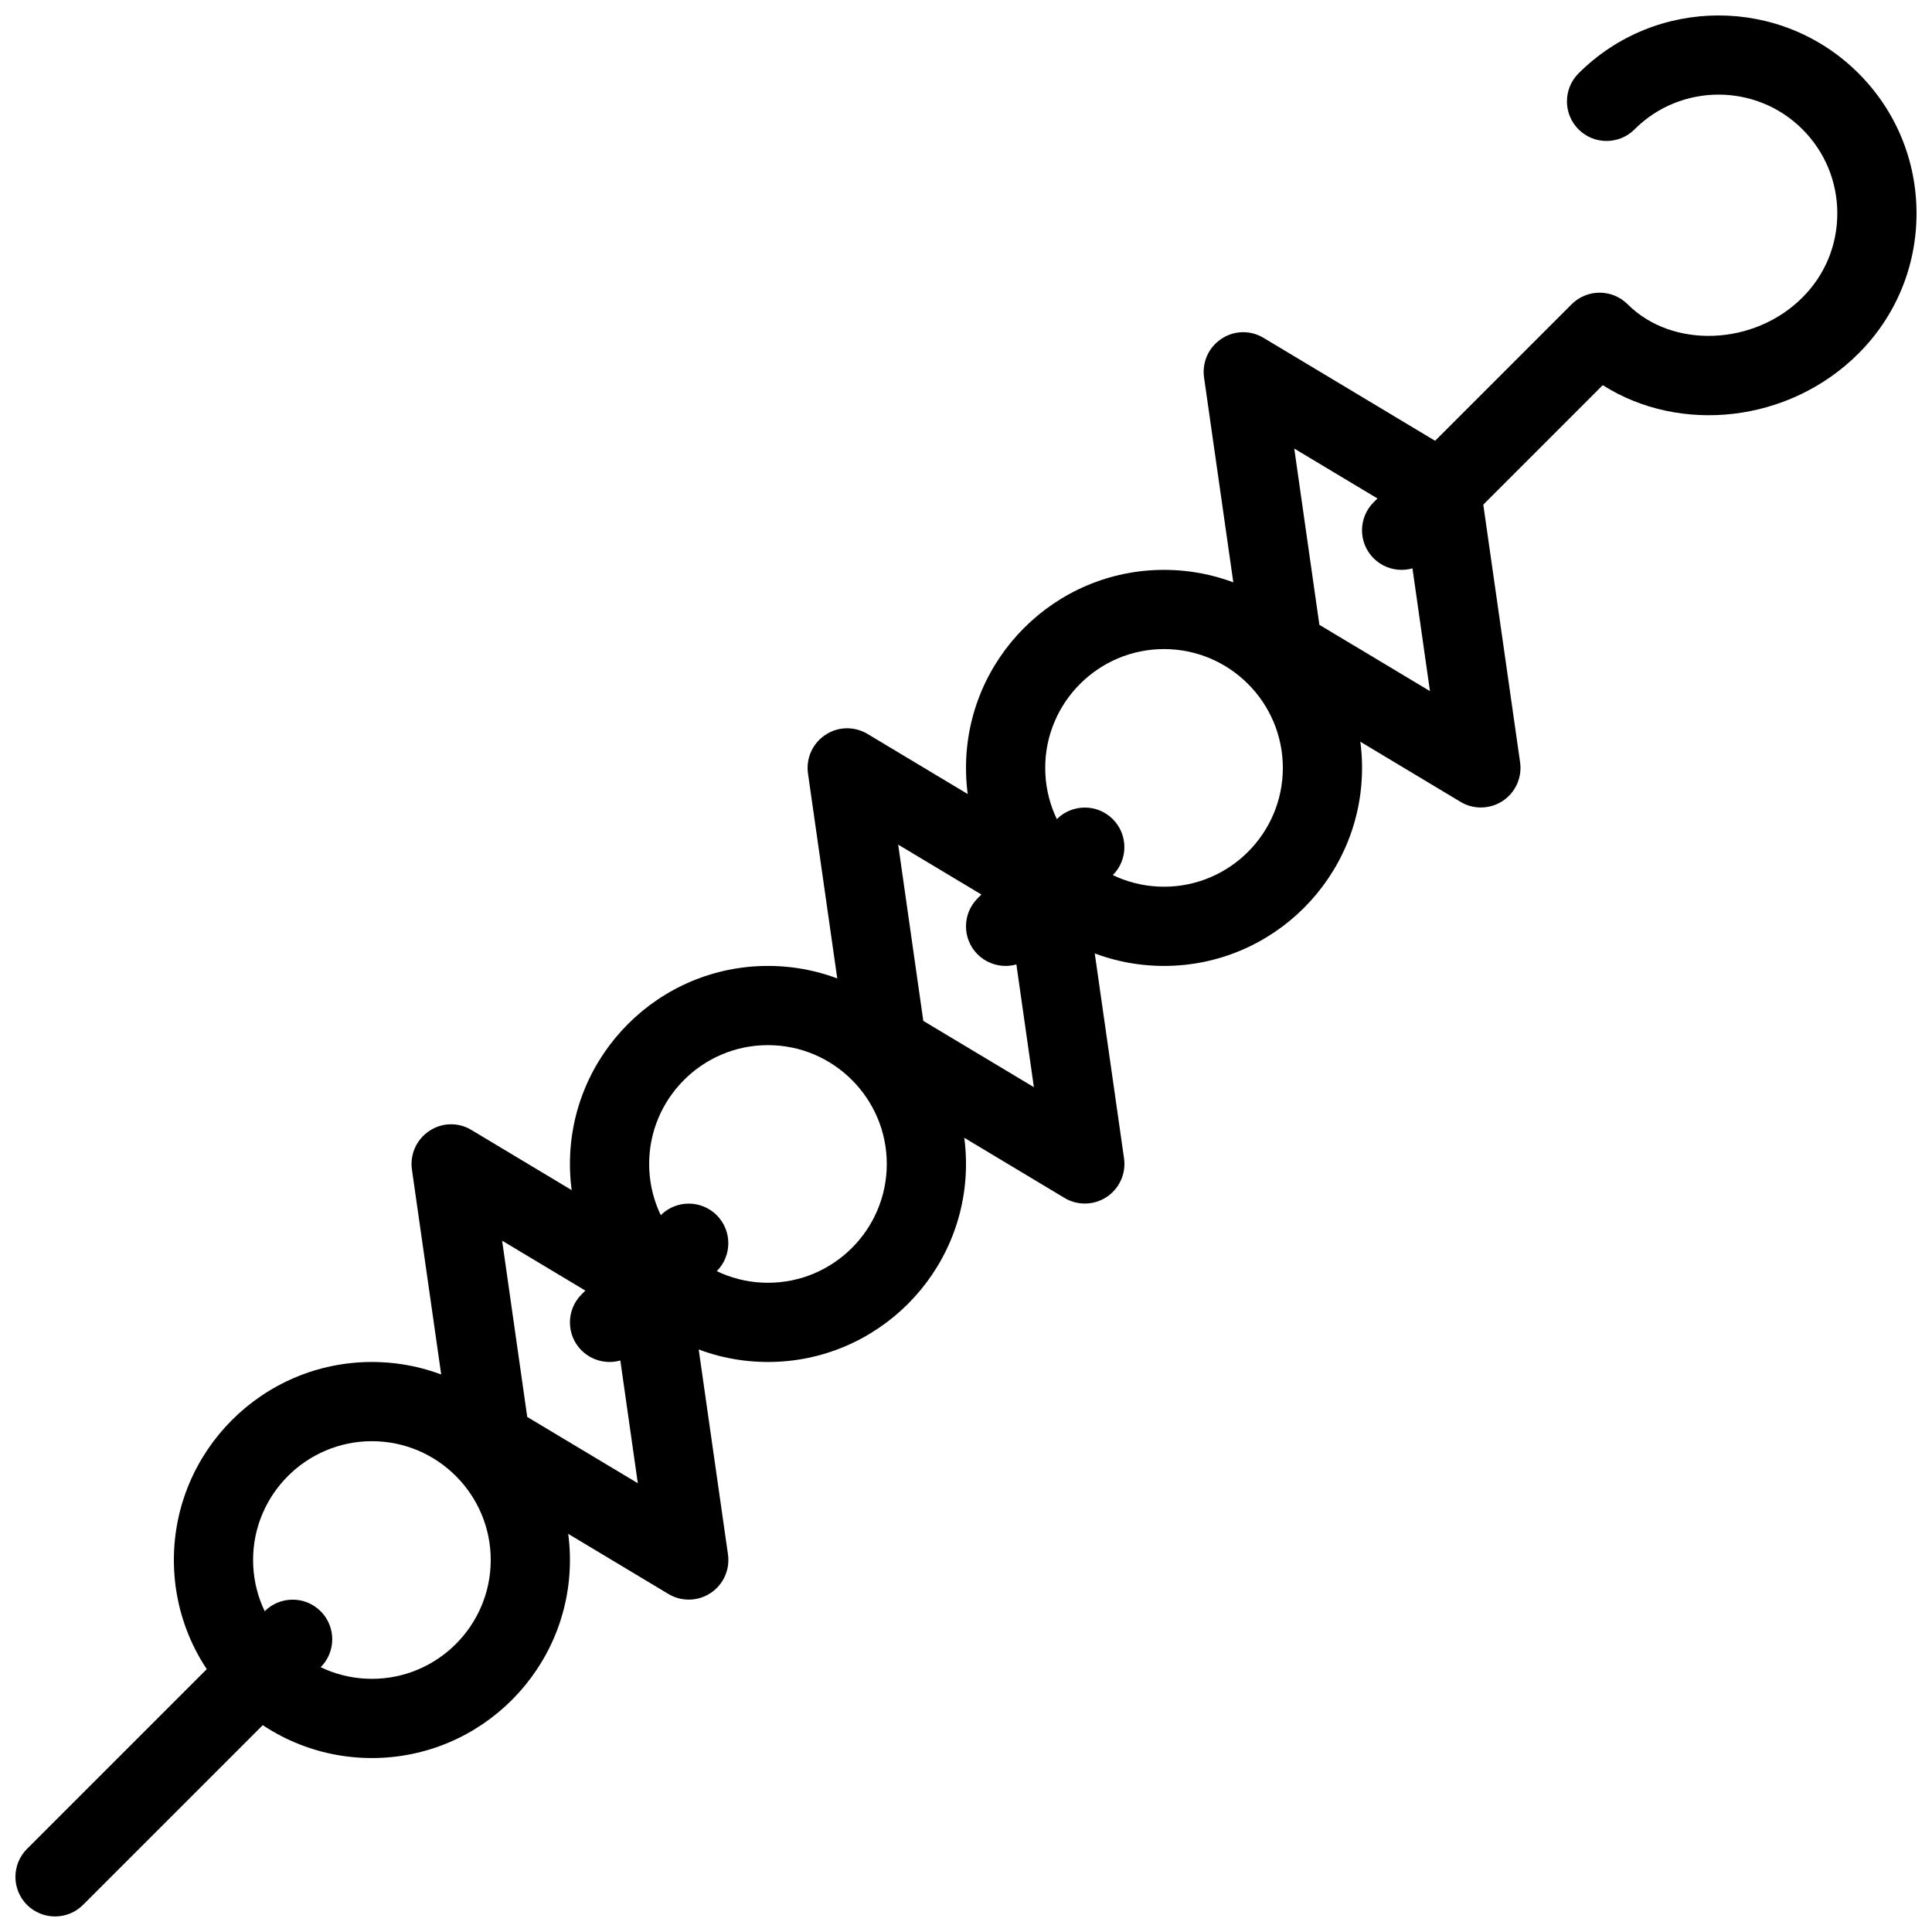
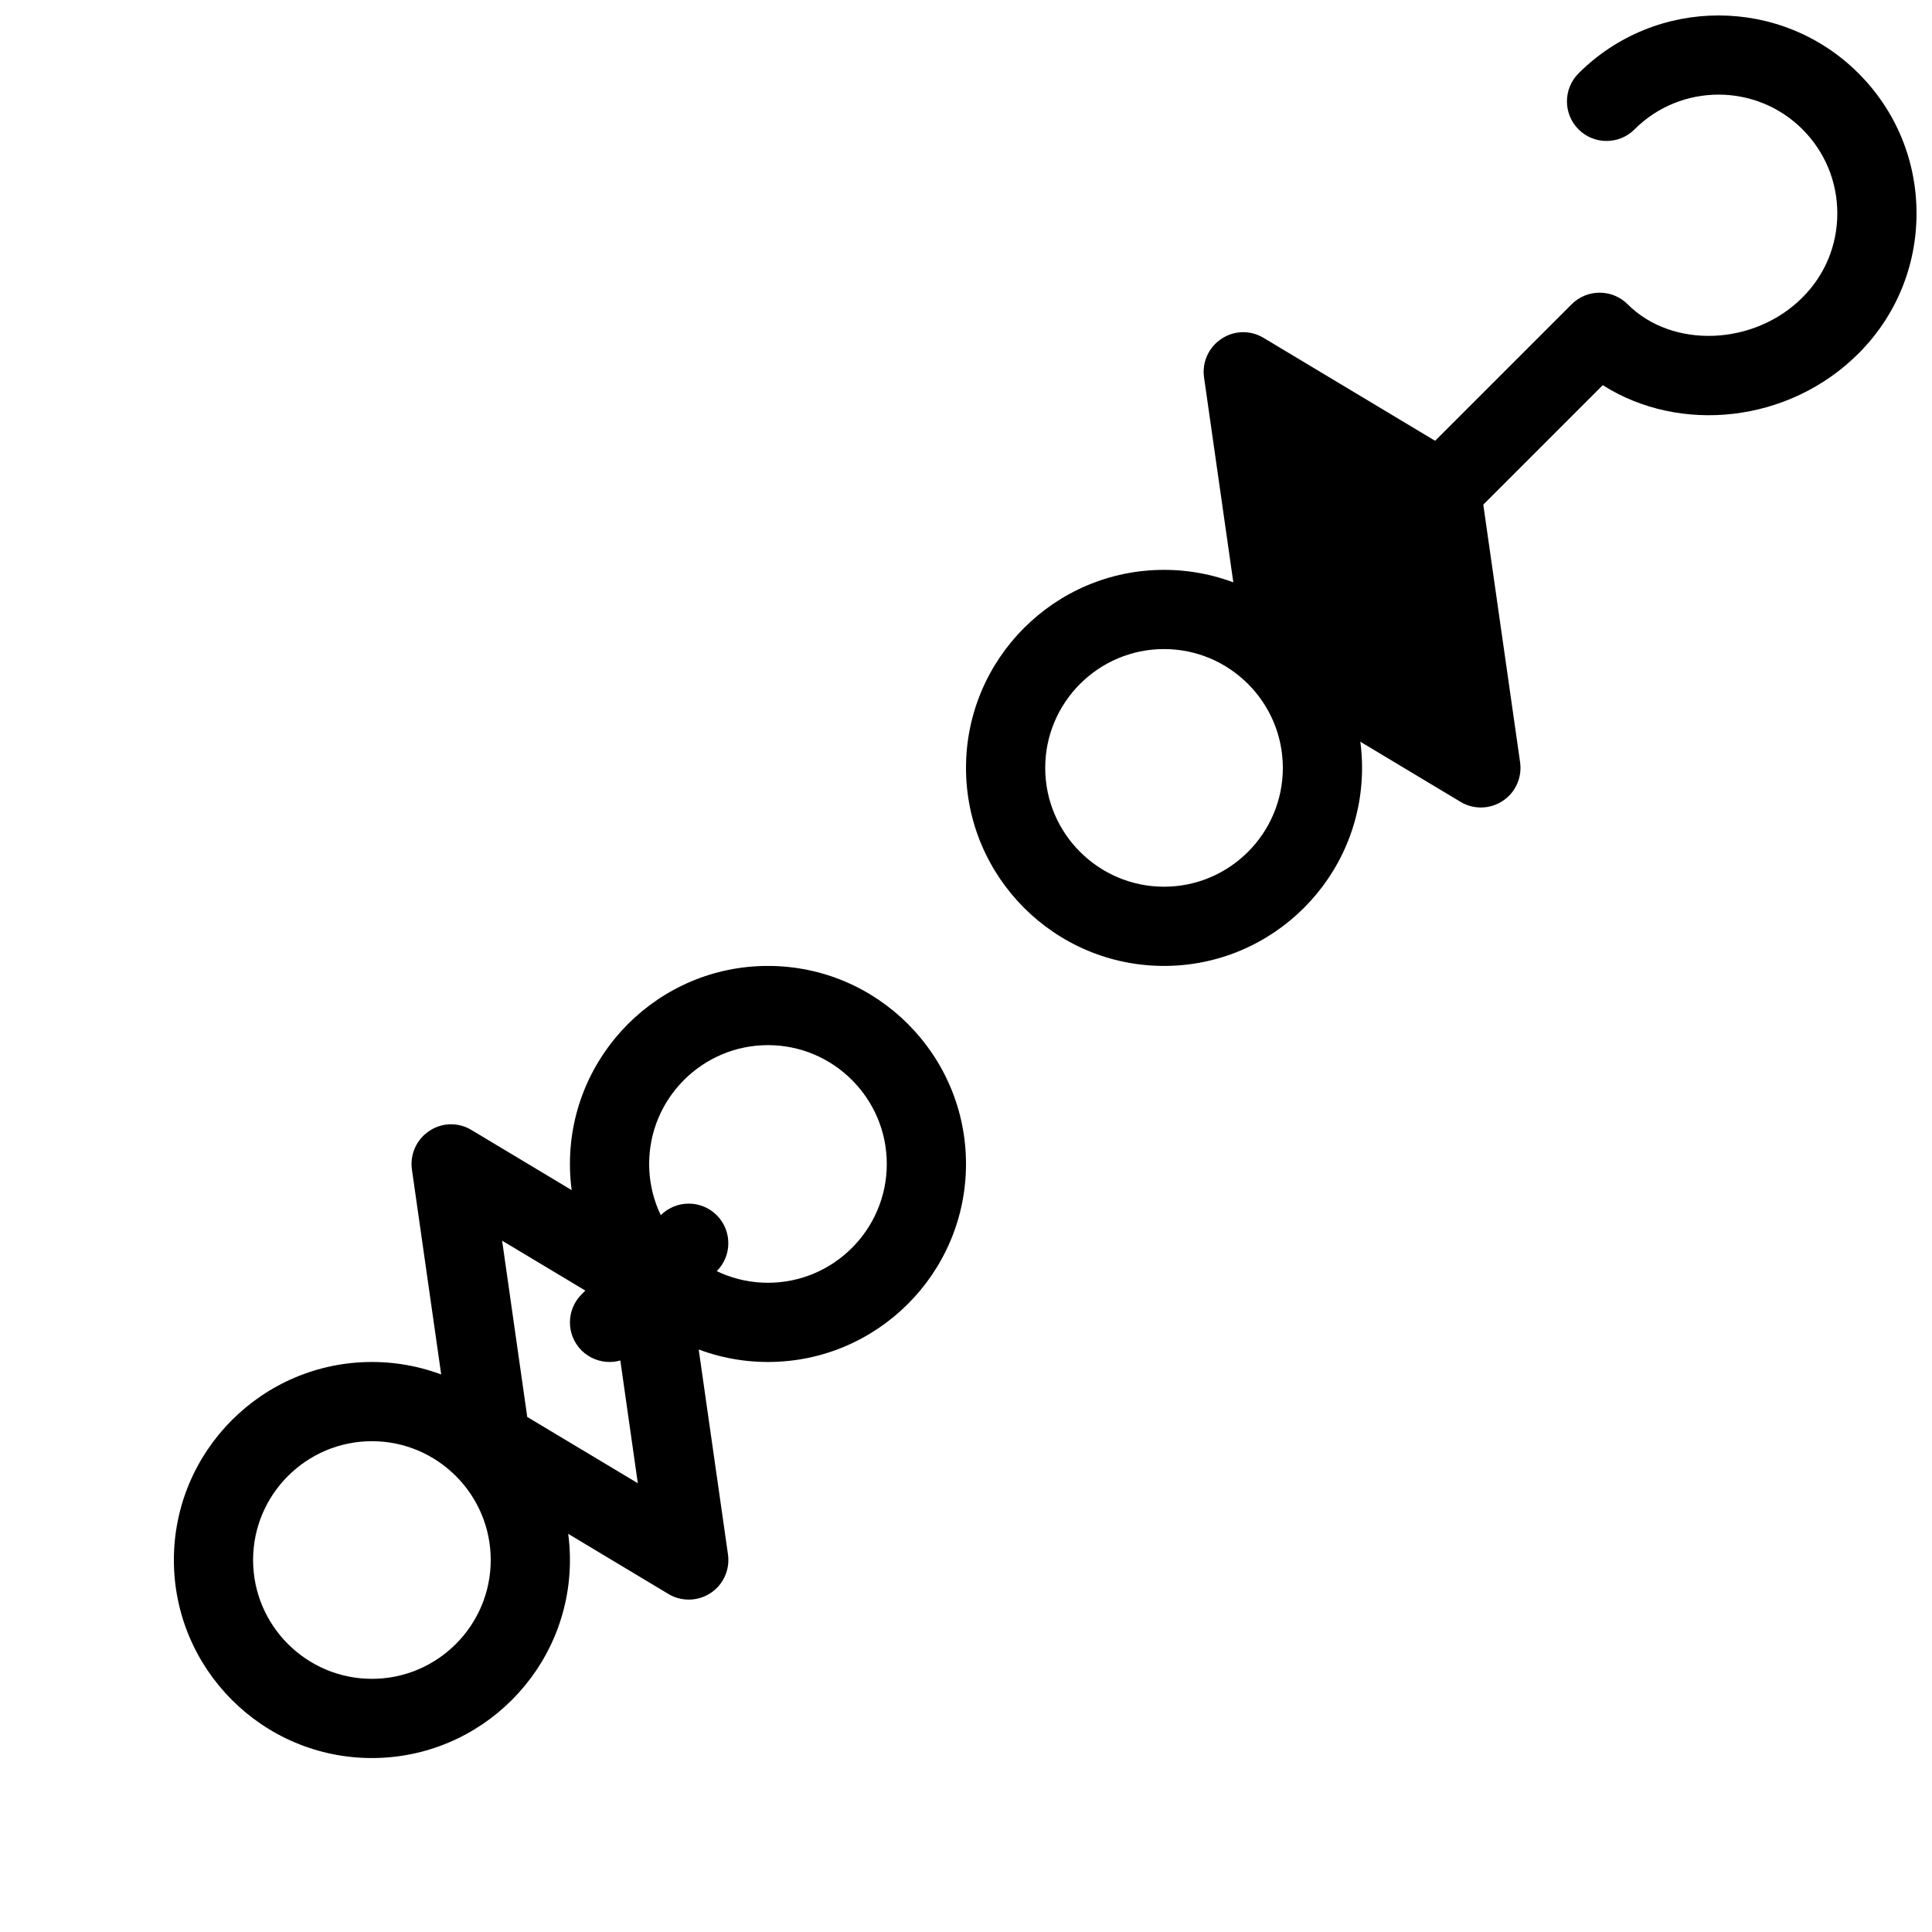
<svg xmlns="http://www.w3.org/2000/svg" width="800px" height="800px" version="1.1" viewBox="144 144 512 512">
  <defs>
    <clipPath id="b">
      <path d="m504 148.09h147.9v147.91h-147.9z" />
    </clipPath>
    <clipPath id="a">
-       <path d="m148.09 567h84.906v84.902h-84.906z" />
-     </clipPath>
+       </clipPath>
  </defs>
  <g clip-path="url(#b)">
    <path d="m515.45 295.02c-2.688 0-5.375-1.027-7.43-3.066-4.094-4.094-4.094-10.746 0-14.84l52.48-52.48c4.094-4.094 10.746-4.094 14.84 0 11.859 11.859 33.547 11.02 46.328-1.805 5.965-5.941 9.238-13.852 9.238-22.27 0-8.418-3.273-16.312-9.215-22.273-12.258-12.281-32.266-12.281-44.523 0-4.094 4.094-10.746 4.094-14.84 0s-4.094-10.746 0-14.84c20.469-20.469 53.762-20.469 74.207 0 9.906 9.906 15.363 23.09 15.363 37.113 0 14.023-5.457 27.207-15.367 37.113-18.43 18.43-47.336 21.391-67.785 8.398l-45.887 45.887c-2.035 2.035-4.723 3.062-7.41 3.062z" />
  </g>
  <path d="m242.56 609.9c-28.949 0-52.48-23.555-52.48-52.48s23.531-52.48 52.48-52.48c28.949 0 52.48 23.555 52.48 52.48s-23.531 52.48-52.48 52.48zm0-83.969c-17.359 0-31.488 14.129-31.488 31.488s14.129 31.488 31.488 31.488 31.488-14.129 31.488-31.488-14.129-31.488-31.488-31.488z" />
  <path d="m326.53 567.91c-1.867 0-3.738-0.484-5.394-1.492l-52.48-31.488c-2.731-1.637-4.555-4.387-4.996-7.516l-10.496-73.473c-0.566-4.008 1.219-7.996 4.598-10.223 3.336-2.266 7.727-2.371 11.188-0.25l52.48 31.488c2.731 1.637 4.555 4.387 4.996 7.516l10.496 73.473c0.566 4.008-1.219 7.996-4.598 10.223-1.742 1.156-3.758 1.742-5.793 1.742zm-42.805-48.406 29.305 17.57-6.656-46.707-29.305-17.57z" />
  <path d="m347.52 504.94c-28.949 0-52.48-23.555-52.48-52.48s23.531-52.48 52.48-52.48 52.48 23.555 52.48 52.48-23.535 52.48-52.48 52.48zm0-83.969c-17.359 0-31.488 14.129-31.488 31.488s14.129 31.488 31.488 31.488 31.488-14.129 31.488-31.488-14.129-31.488-31.488-31.488z" />
-   <path d="m431.49 462.95c-1.867 0-3.738-0.484-5.394-1.492l-52.48-31.488c-2.731-1.637-4.555-4.387-4.996-7.516l-10.496-73.473c-0.566-4.008 1.219-7.996 4.598-10.223 3.316-2.246 7.703-2.352 11.188-0.25l52.48 31.488c2.731 1.637 4.555 4.387 4.996 7.516l10.496 73.473c0.566 4.008-1.219 7.996-4.598 10.223-1.742 1.156-3.758 1.742-5.793 1.742zm-42.805-48.406 29.305 17.57-6.656-46.707-29.305-17.57z" />
  <path d="m452.48 399.98c-28.949 0-52.48-23.555-52.48-52.48 0-28.926 23.531-52.48 52.48-52.48s52.48 23.555 52.48 52.48c-0.004 28.93-23.535 52.48-52.48 52.48zm0-83.969c-17.359 0-31.488 14.129-31.488 31.488s14.129 31.488 31.488 31.488 31.488-14.129 31.488-31.488c-0.004-17.359-14.129-31.488-31.488-31.488z" />
-   <path d="m536.45 357.99c-1.867 0-3.738-0.484-5.394-1.492l-52.48-31.488c-2.731-1.637-4.555-4.387-4.996-7.516l-10.496-73.473c-0.566-4.008 1.219-7.996 4.598-10.223 3.336-2.246 7.703-2.371 11.188-0.25l52.48 31.488c2.731 1.637 4.555 4.387 4.996 7.516l10.496 73.473c0.566 4.008-1.219 7.996-4.598 10.223-1.738 1.156-3.754 1.742-5.793 1.742zm-42.801-48.406 29.305 17.57-6.656-46.707-29.305-17.57z" />
+   <path d="m536.45 357.99c-1.867 0-3.738-0.484-5.394-1.492l-52.48-31.488c-2.731-1.637-4.555-4.387-4.996-7.516l-10.496-73.473c-0.566-4.008 1.219-7.996 4.598-10.223 3.336-2.246 7.703-2.371 11.188-0.25l52.48 31.488c2.731 1.637 4.555 4.387 4.996 7.516l10.496 73.473c0.566 4.008-1.219 7.996-4.598 10.223-1.738 1.156-3.754 1.742-5.793 1.742zz" />
  <g clip-path="url(#a)">
    <path d="m158.59 651.88c-2.688 0-5.375-1.027-7.43-3.066-4.094-4.094-4.094-10.746 0-14.84l62.977-62.977c4.094-4.094 10.746-4.094 14.84 0s4.094 10.746 0 14.84l-62.977 62.977c-2.035 2.039-4.723 3.066-7.41 3.066z" />
  </g>
  <path d="m305.54 504.94c-2.688 0-5.375-1.027-7.43-3.066-4.094-4.094-4.094-10.746 0-14.84l20.992-20.992c4.094-4.094 10.746-4.094 14.84 0s4.094 10.746 0 14.84l-20.992 20.992c-2.039 2.039-4.723 3.066-7.41 3.066z" />
-   <path d="m410.5 399.98c-2.688 0-5.375-1.027-7.43-3.066-4.094-4.094-4.094-10.746 0-14.84l20.992-20.992c4.094-4.094 10.746-4.094 14.84 0s4.094 10.746 0 14.84l-20.992 20.992c-2.039 2.039-4.727 3.066-7.41 3.066z" />
</svg>